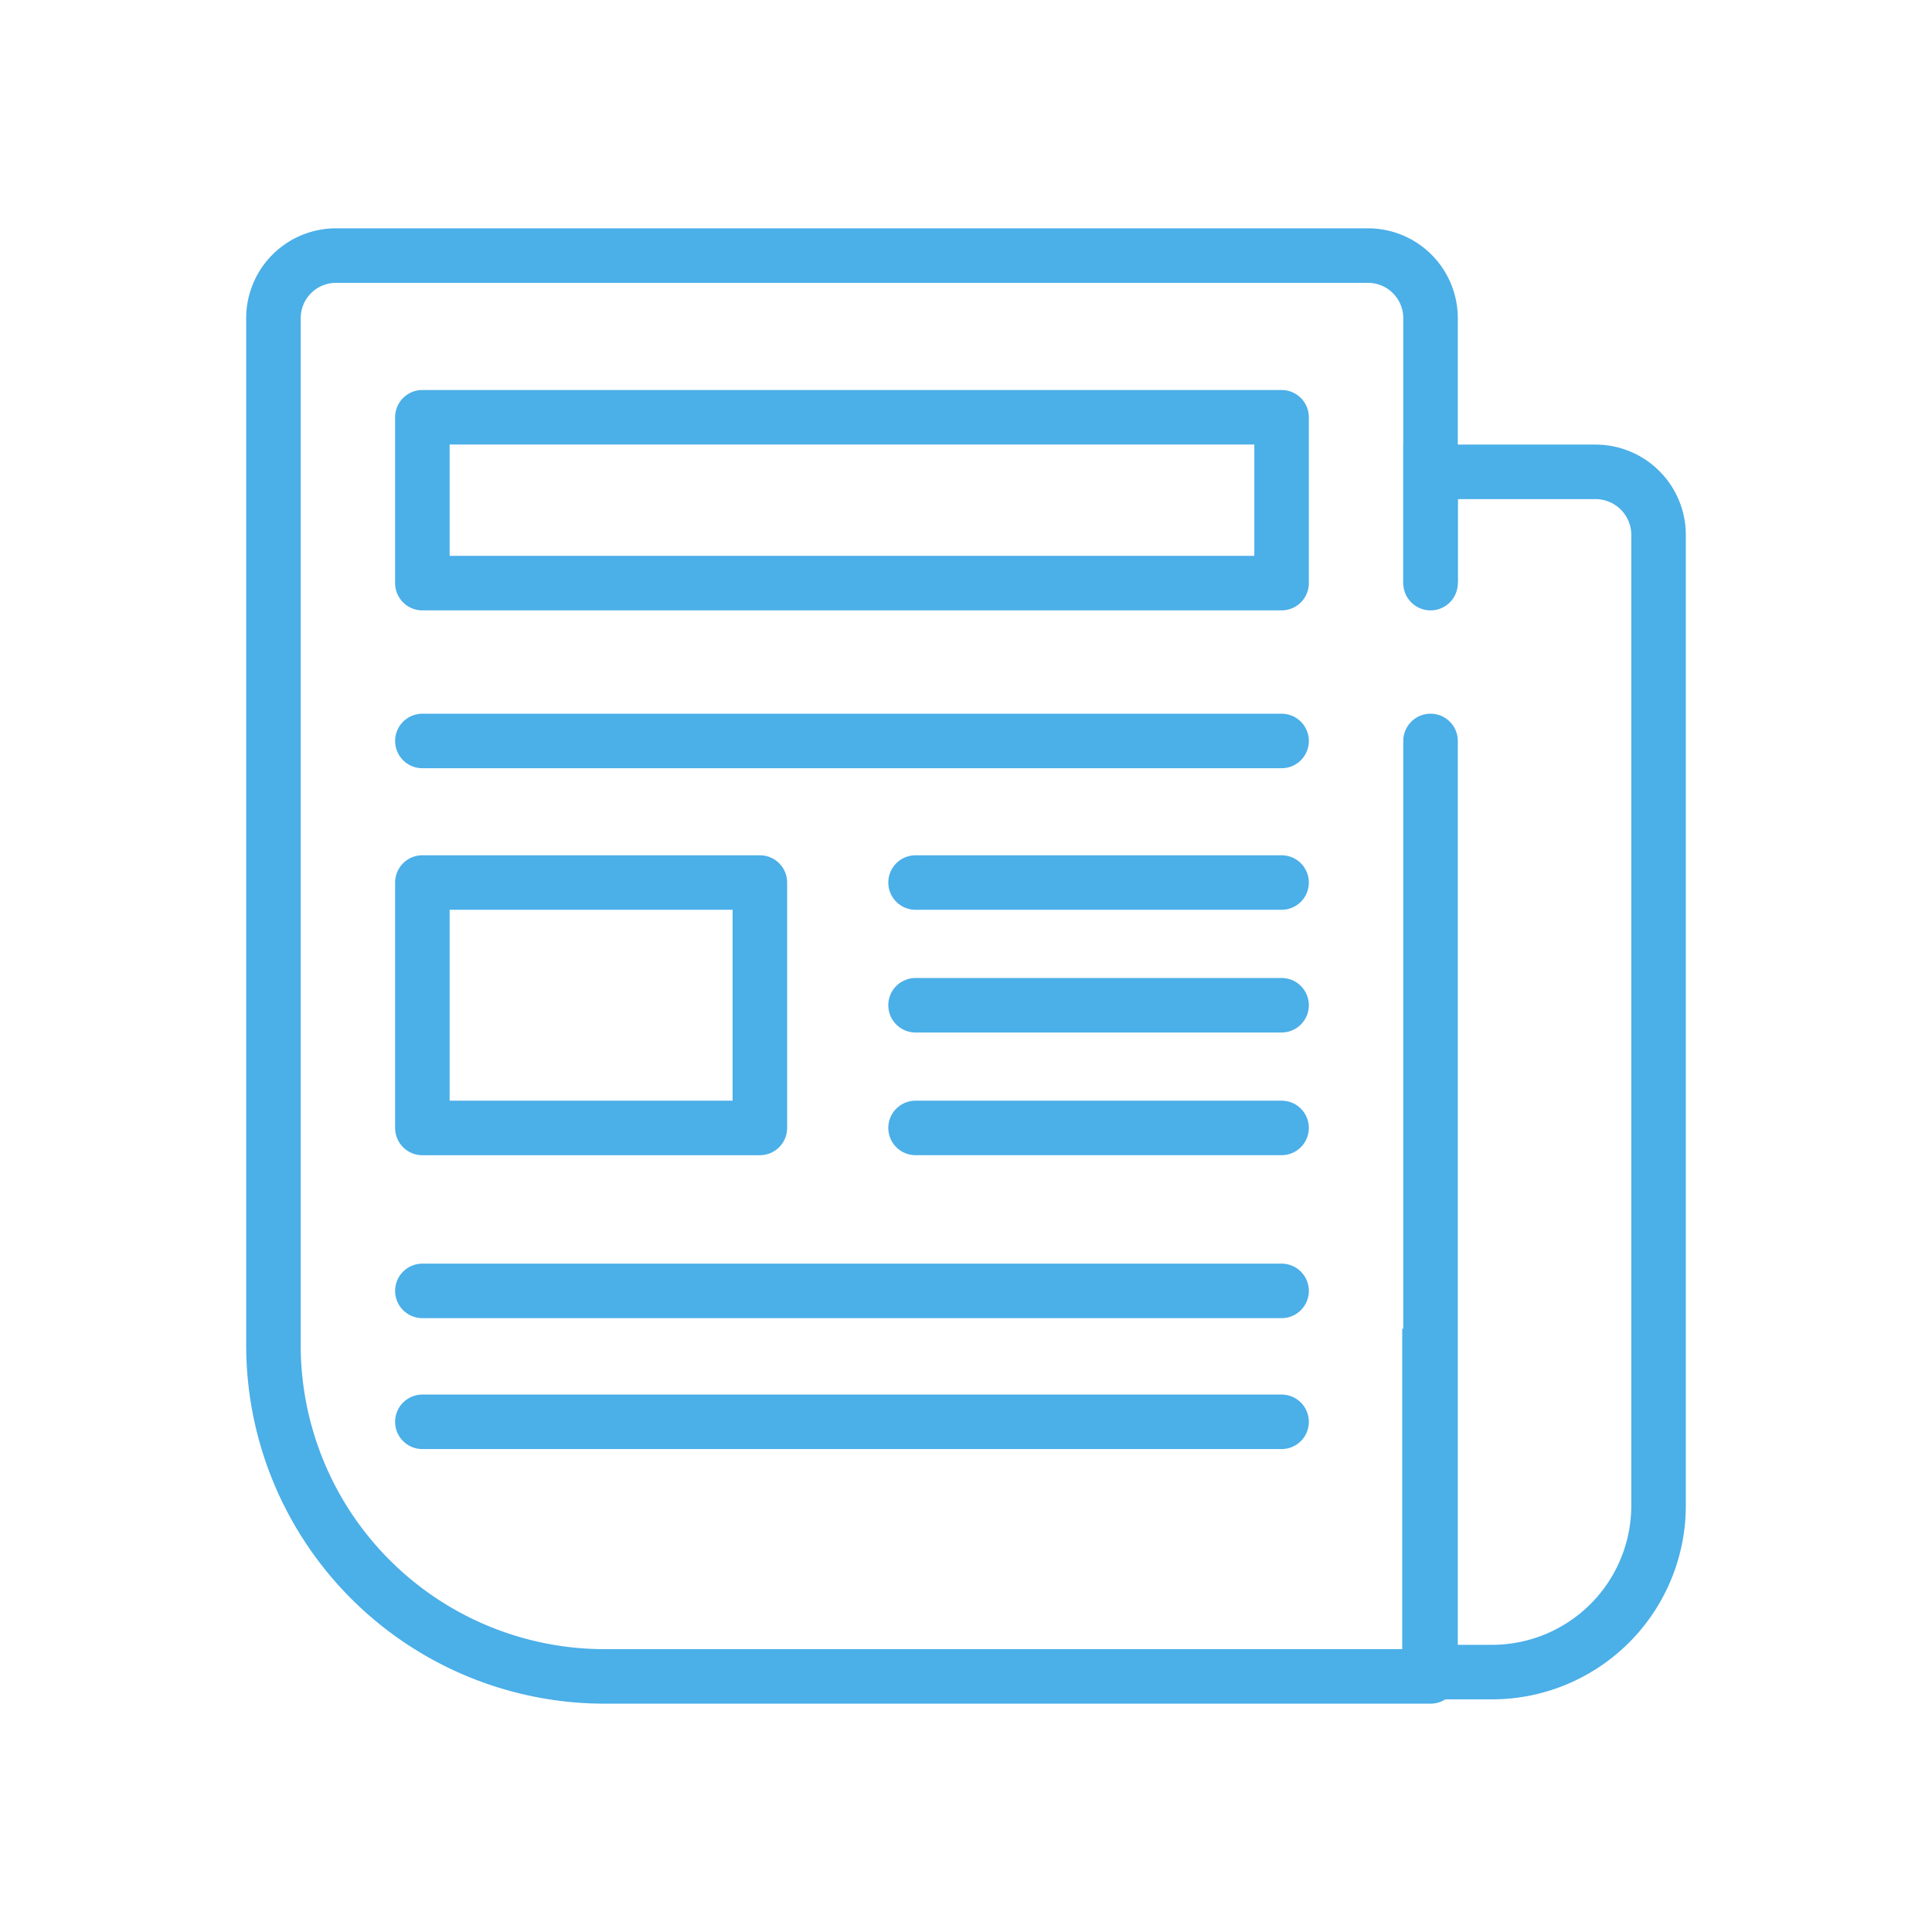
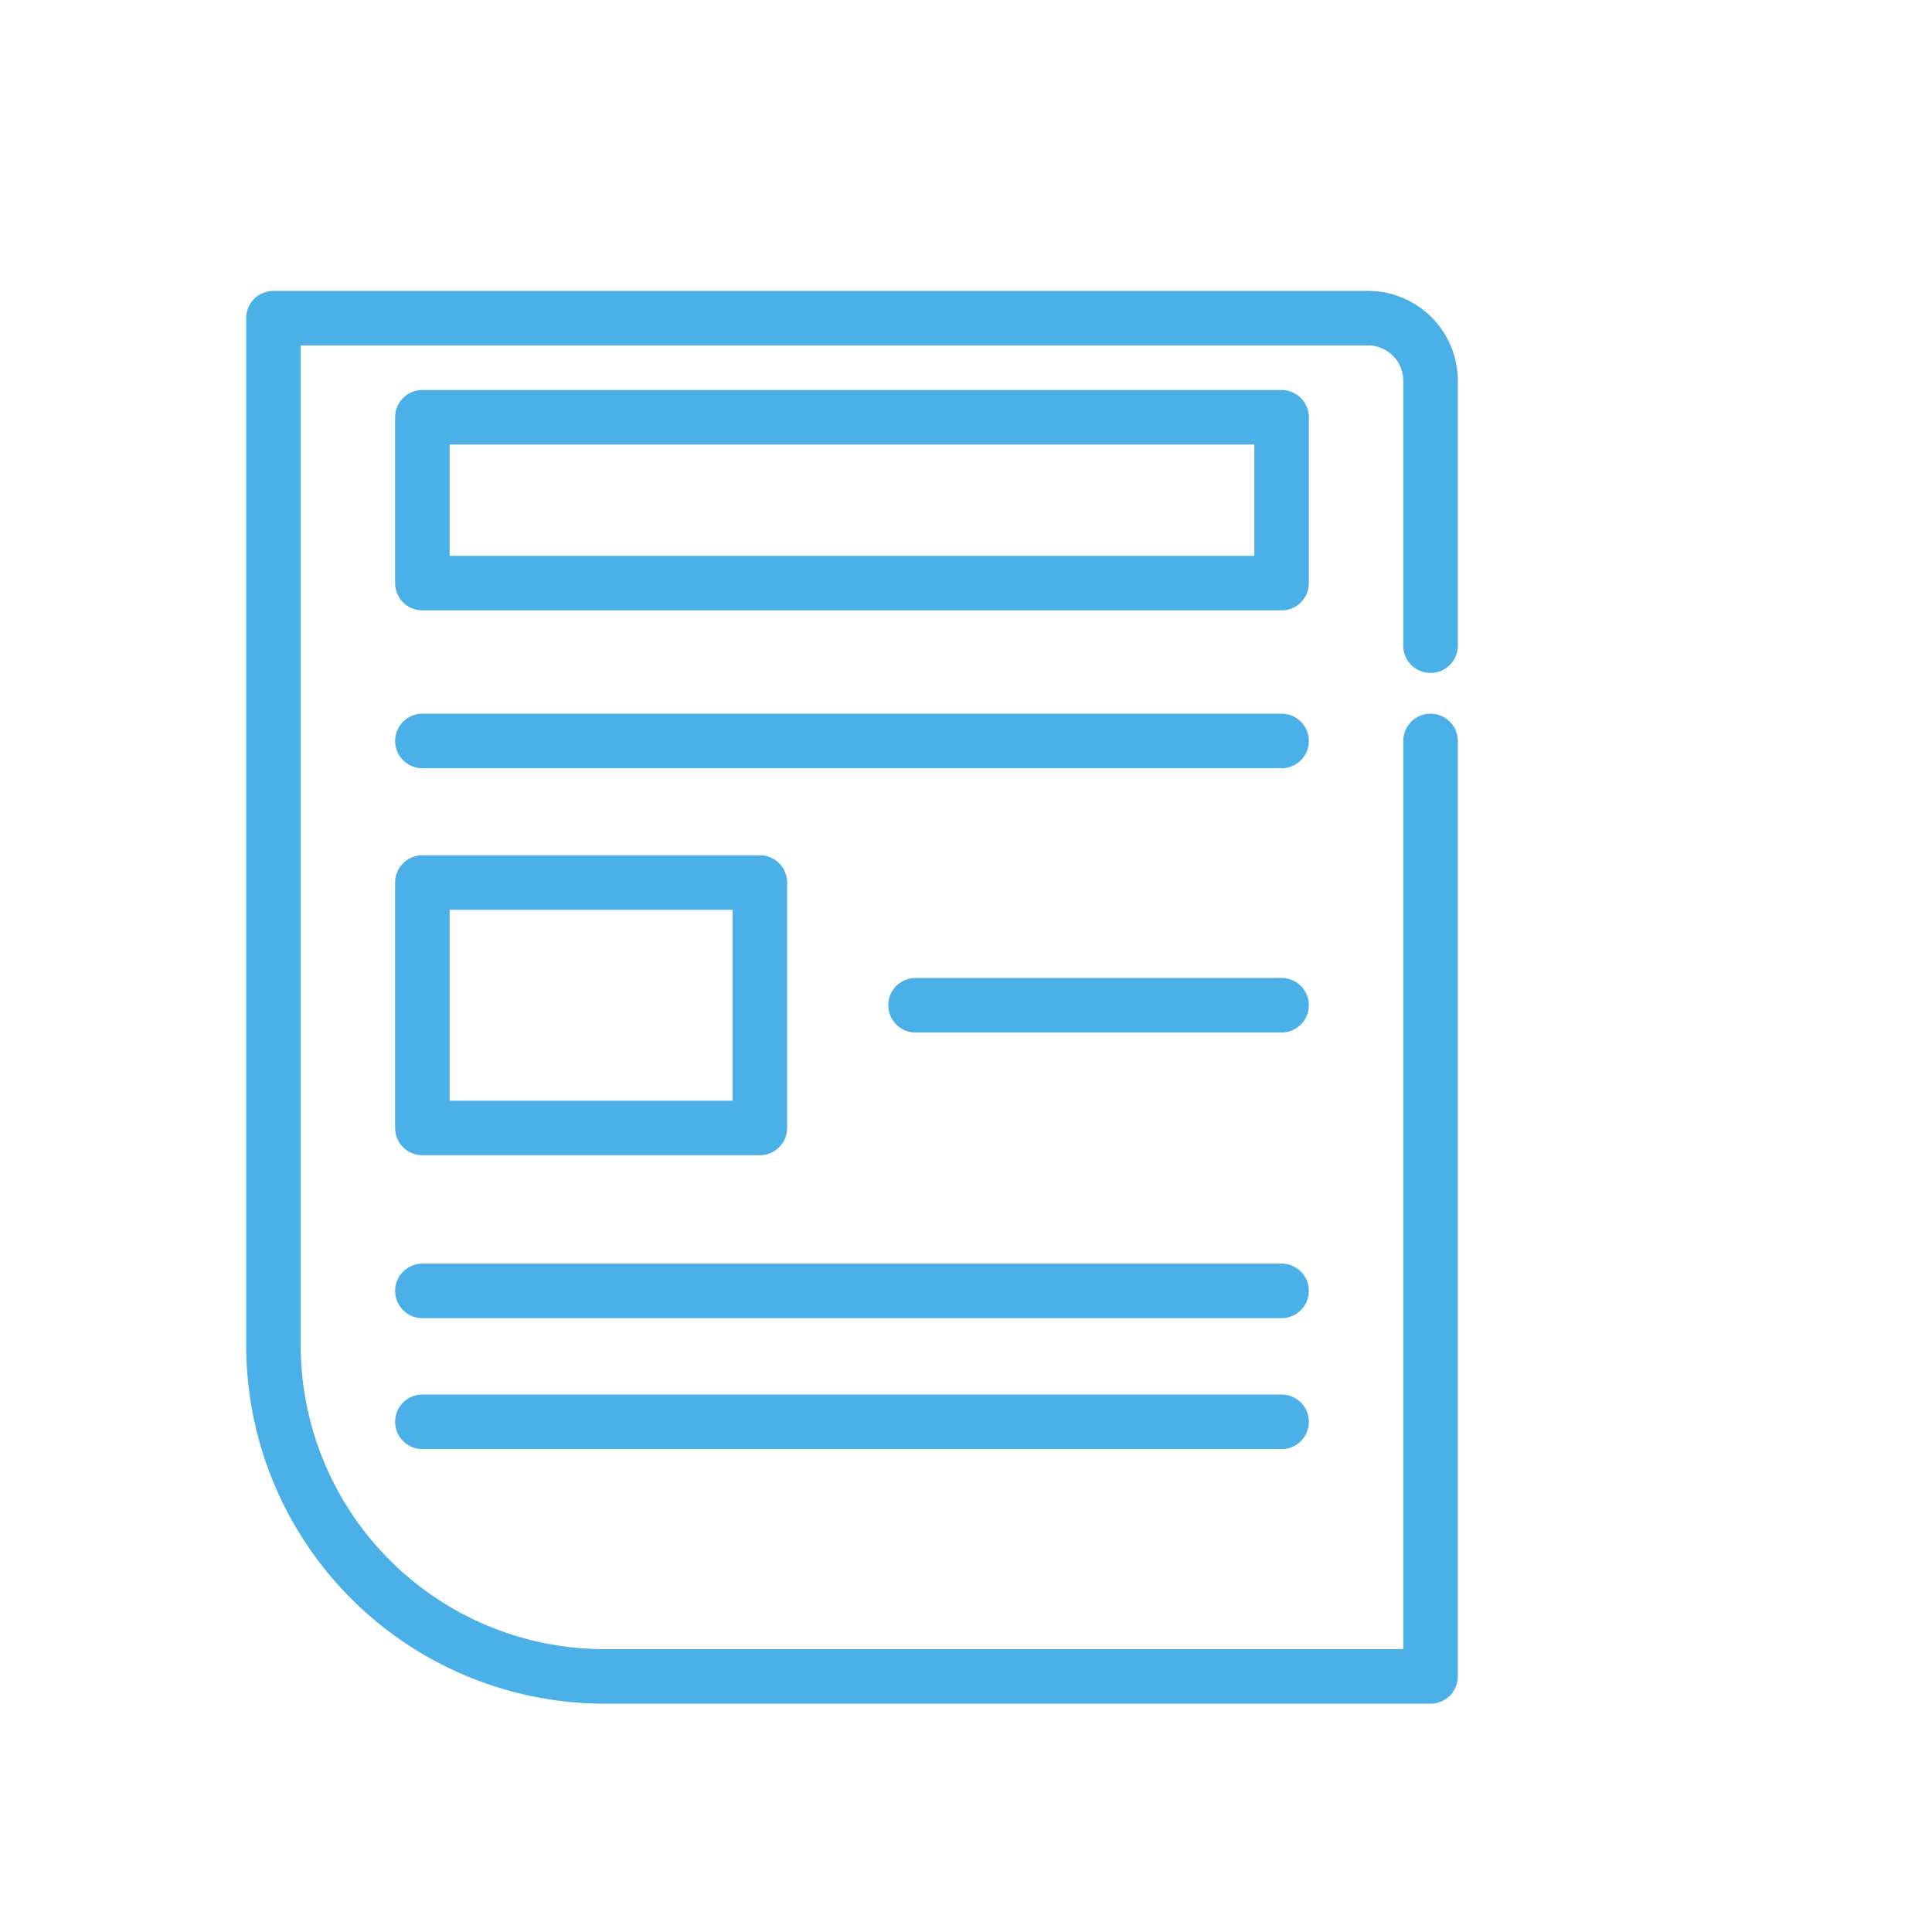
<svg xmlns="http://www.w3.org/2000/svg" id="Ebene_1" data-name="Ebene 1" viewBox="0 0 566.93 566.93">
  <defs>
    <style>.cls-1,.cls-2{fill:none;stroke:#4bafe8;stroke-width:16px;}.cls-1{stroke-linecap:round;stroke-linejoin:round;}.cls-2{stroke-miterlimit:10;}</style>
  </defs>
-   <path class="cls-1" d="M419.78,217.43v274.5H177.44a97.2,97.2,0,0,1-97.2-97.2V93.36A18.36,18.36,0,0,1,98.59,75H401.42a18.36,18.36,0,0,1,18.36,18.36v77.75" />
-   <path class="cls-2" d="M419.78,171.11V138.46h48.4A18.51,18.51,0,0,1,486.69,157V441.79a48.87,48.87,0,0,1-48.87,48.87H419.47V389.91" />
+   <path class="cls-1" d="M419.78,217.43v274.5H177.44a97.2,97.2,0,0,1-97.2-97.2V93.36H401.42a18.36,18.36,0,0,1,18.36,18.36v77.75" />
  <rect class="cls-1" x="123.94" y="122.44" width="252.13" height="48.67" />
  <rect class="cls-1" x="123.94" y="258.97" width="99.04" height="72.02" />
  <line class="cls-1" x1="123.94" y1="217.43" x2="376.07" y2="217.43" />
  <line class="cls-1" x1="123.94" y1="378.8" x2="376.07" y2="378.8" />
-   <line class="cls-1" x1="268.66" y1="330.98" x2="376.07" y2="330.98" />
  <line class="cls-1" x1="268.66" y1="294.98" x2="376.07" y2="294.98" />
-   <line class="cls-1" x1="268.66" y1="258.97" x2="376.07" y2="258.97" />
  <line class="cls-1" x1="123.94" y1="417.22" x2="376.07" y2="417.22" />
</svg>